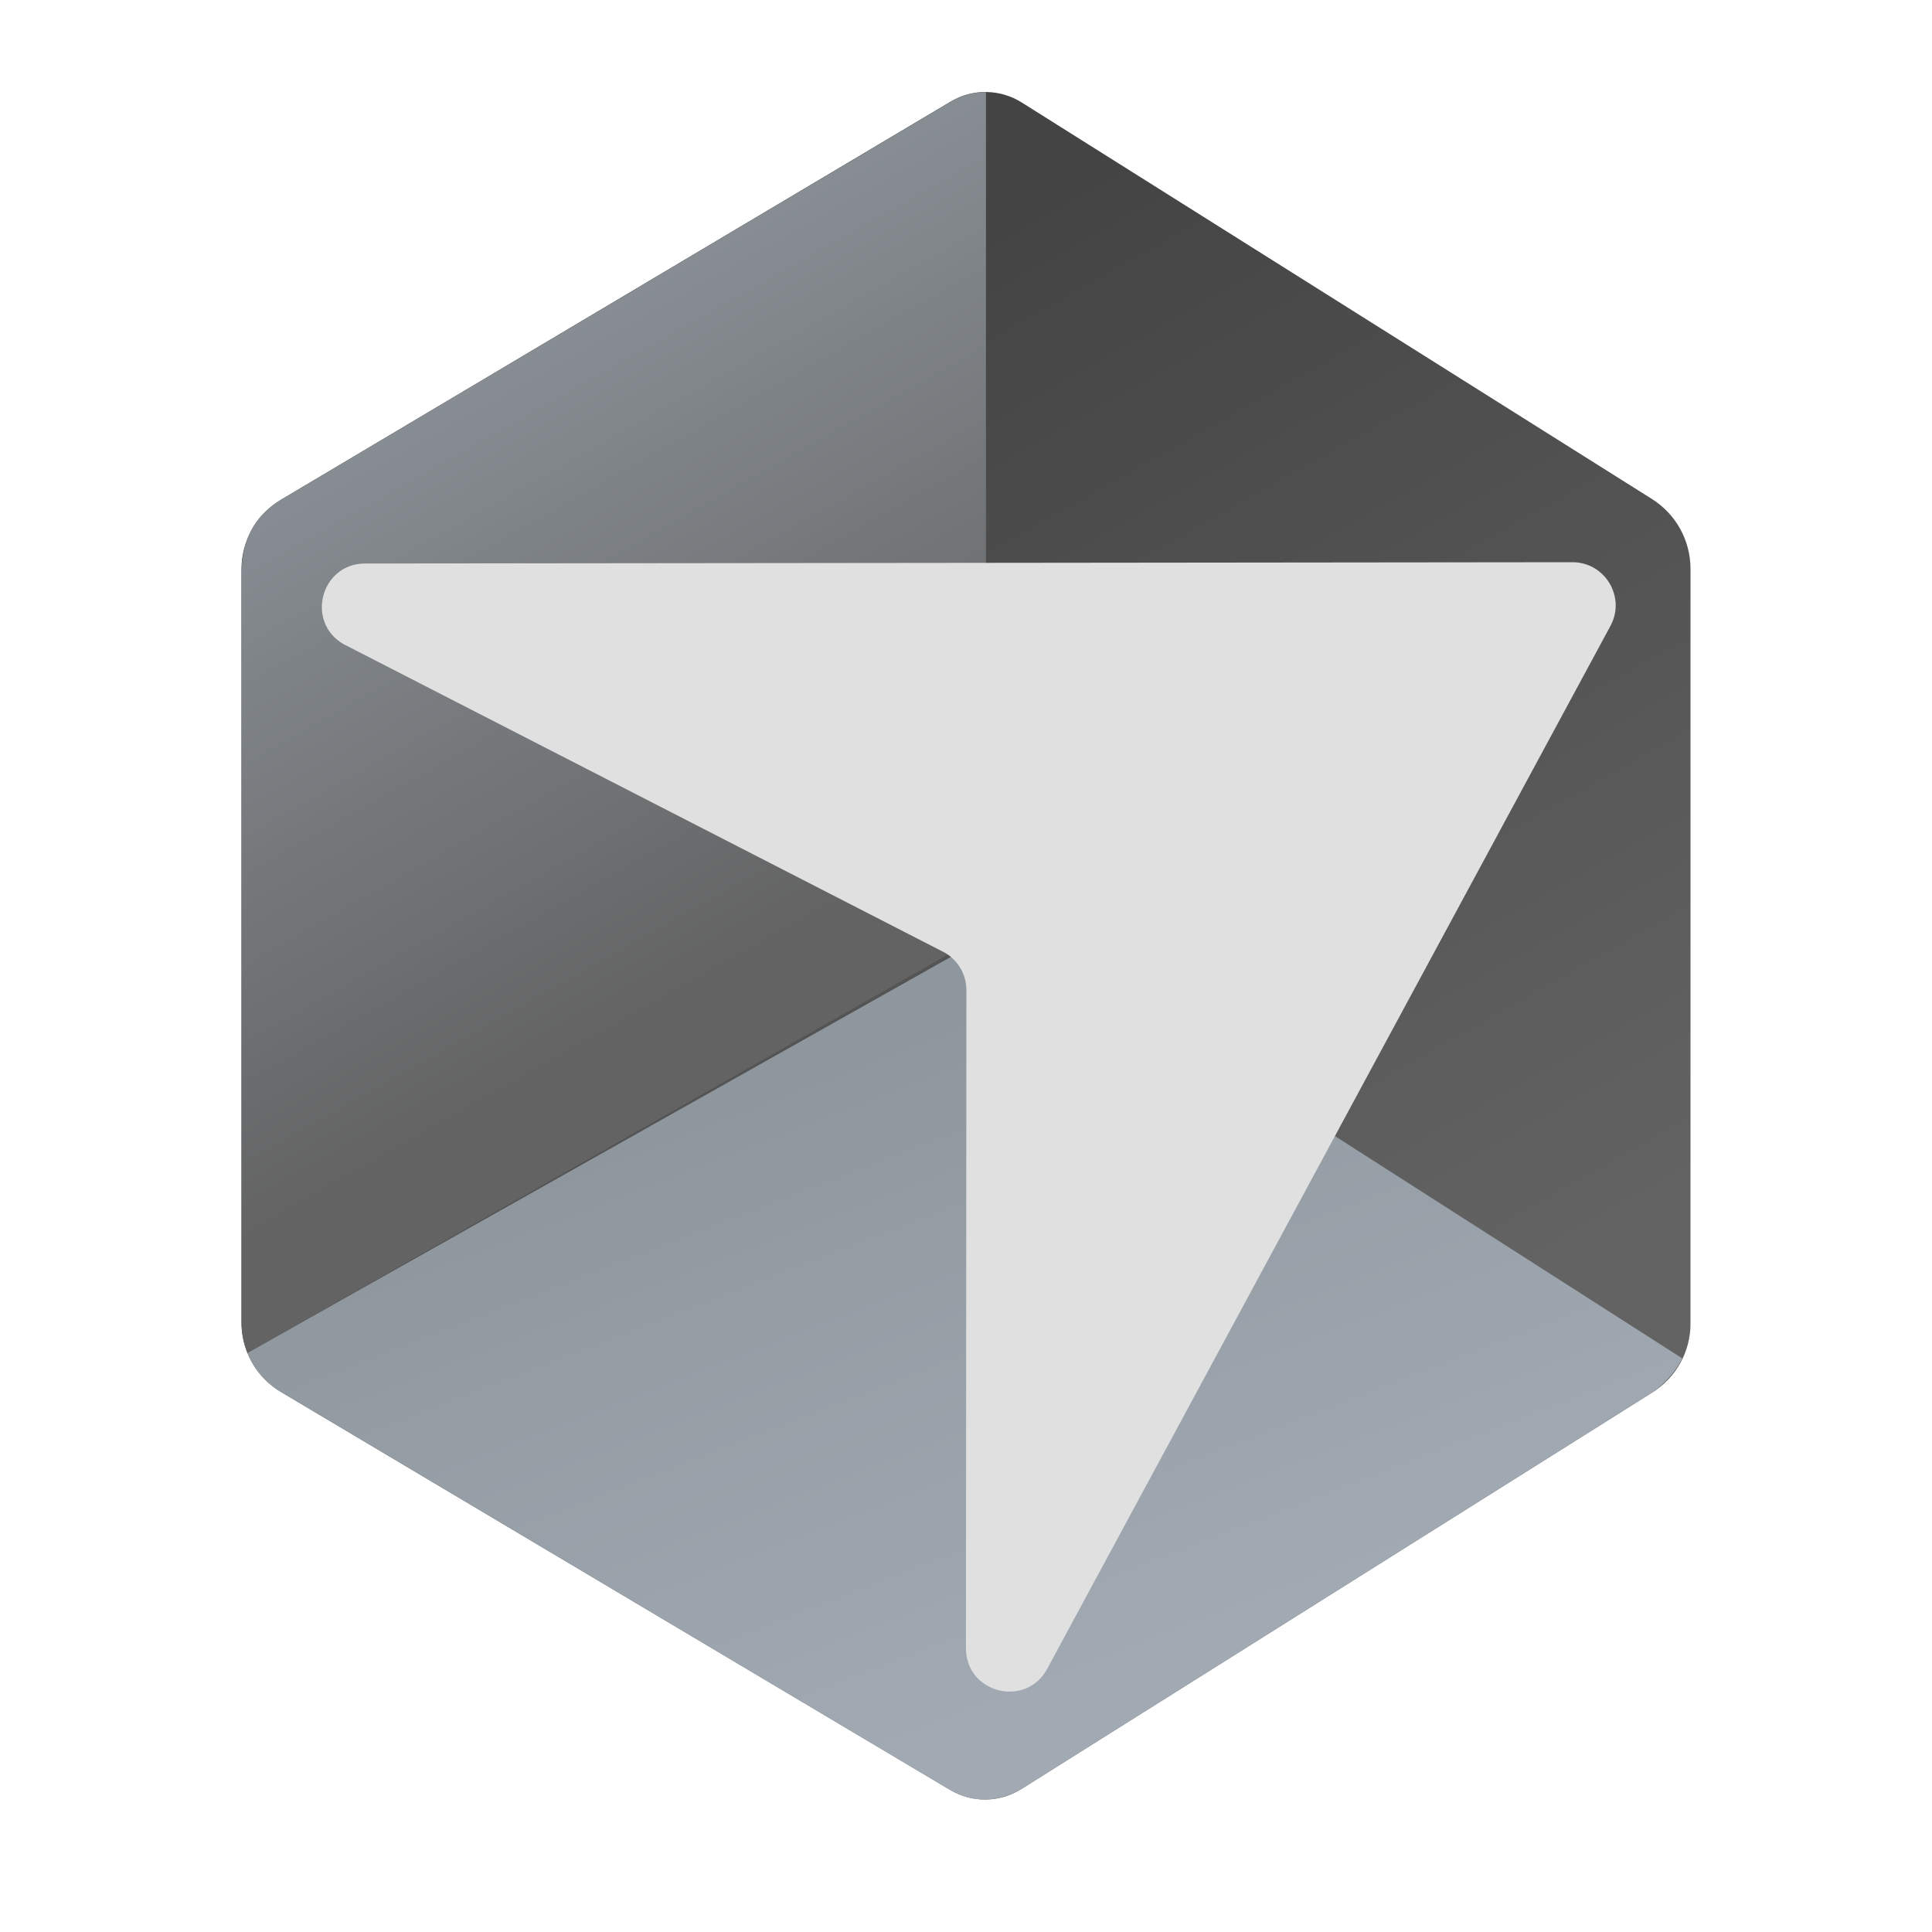
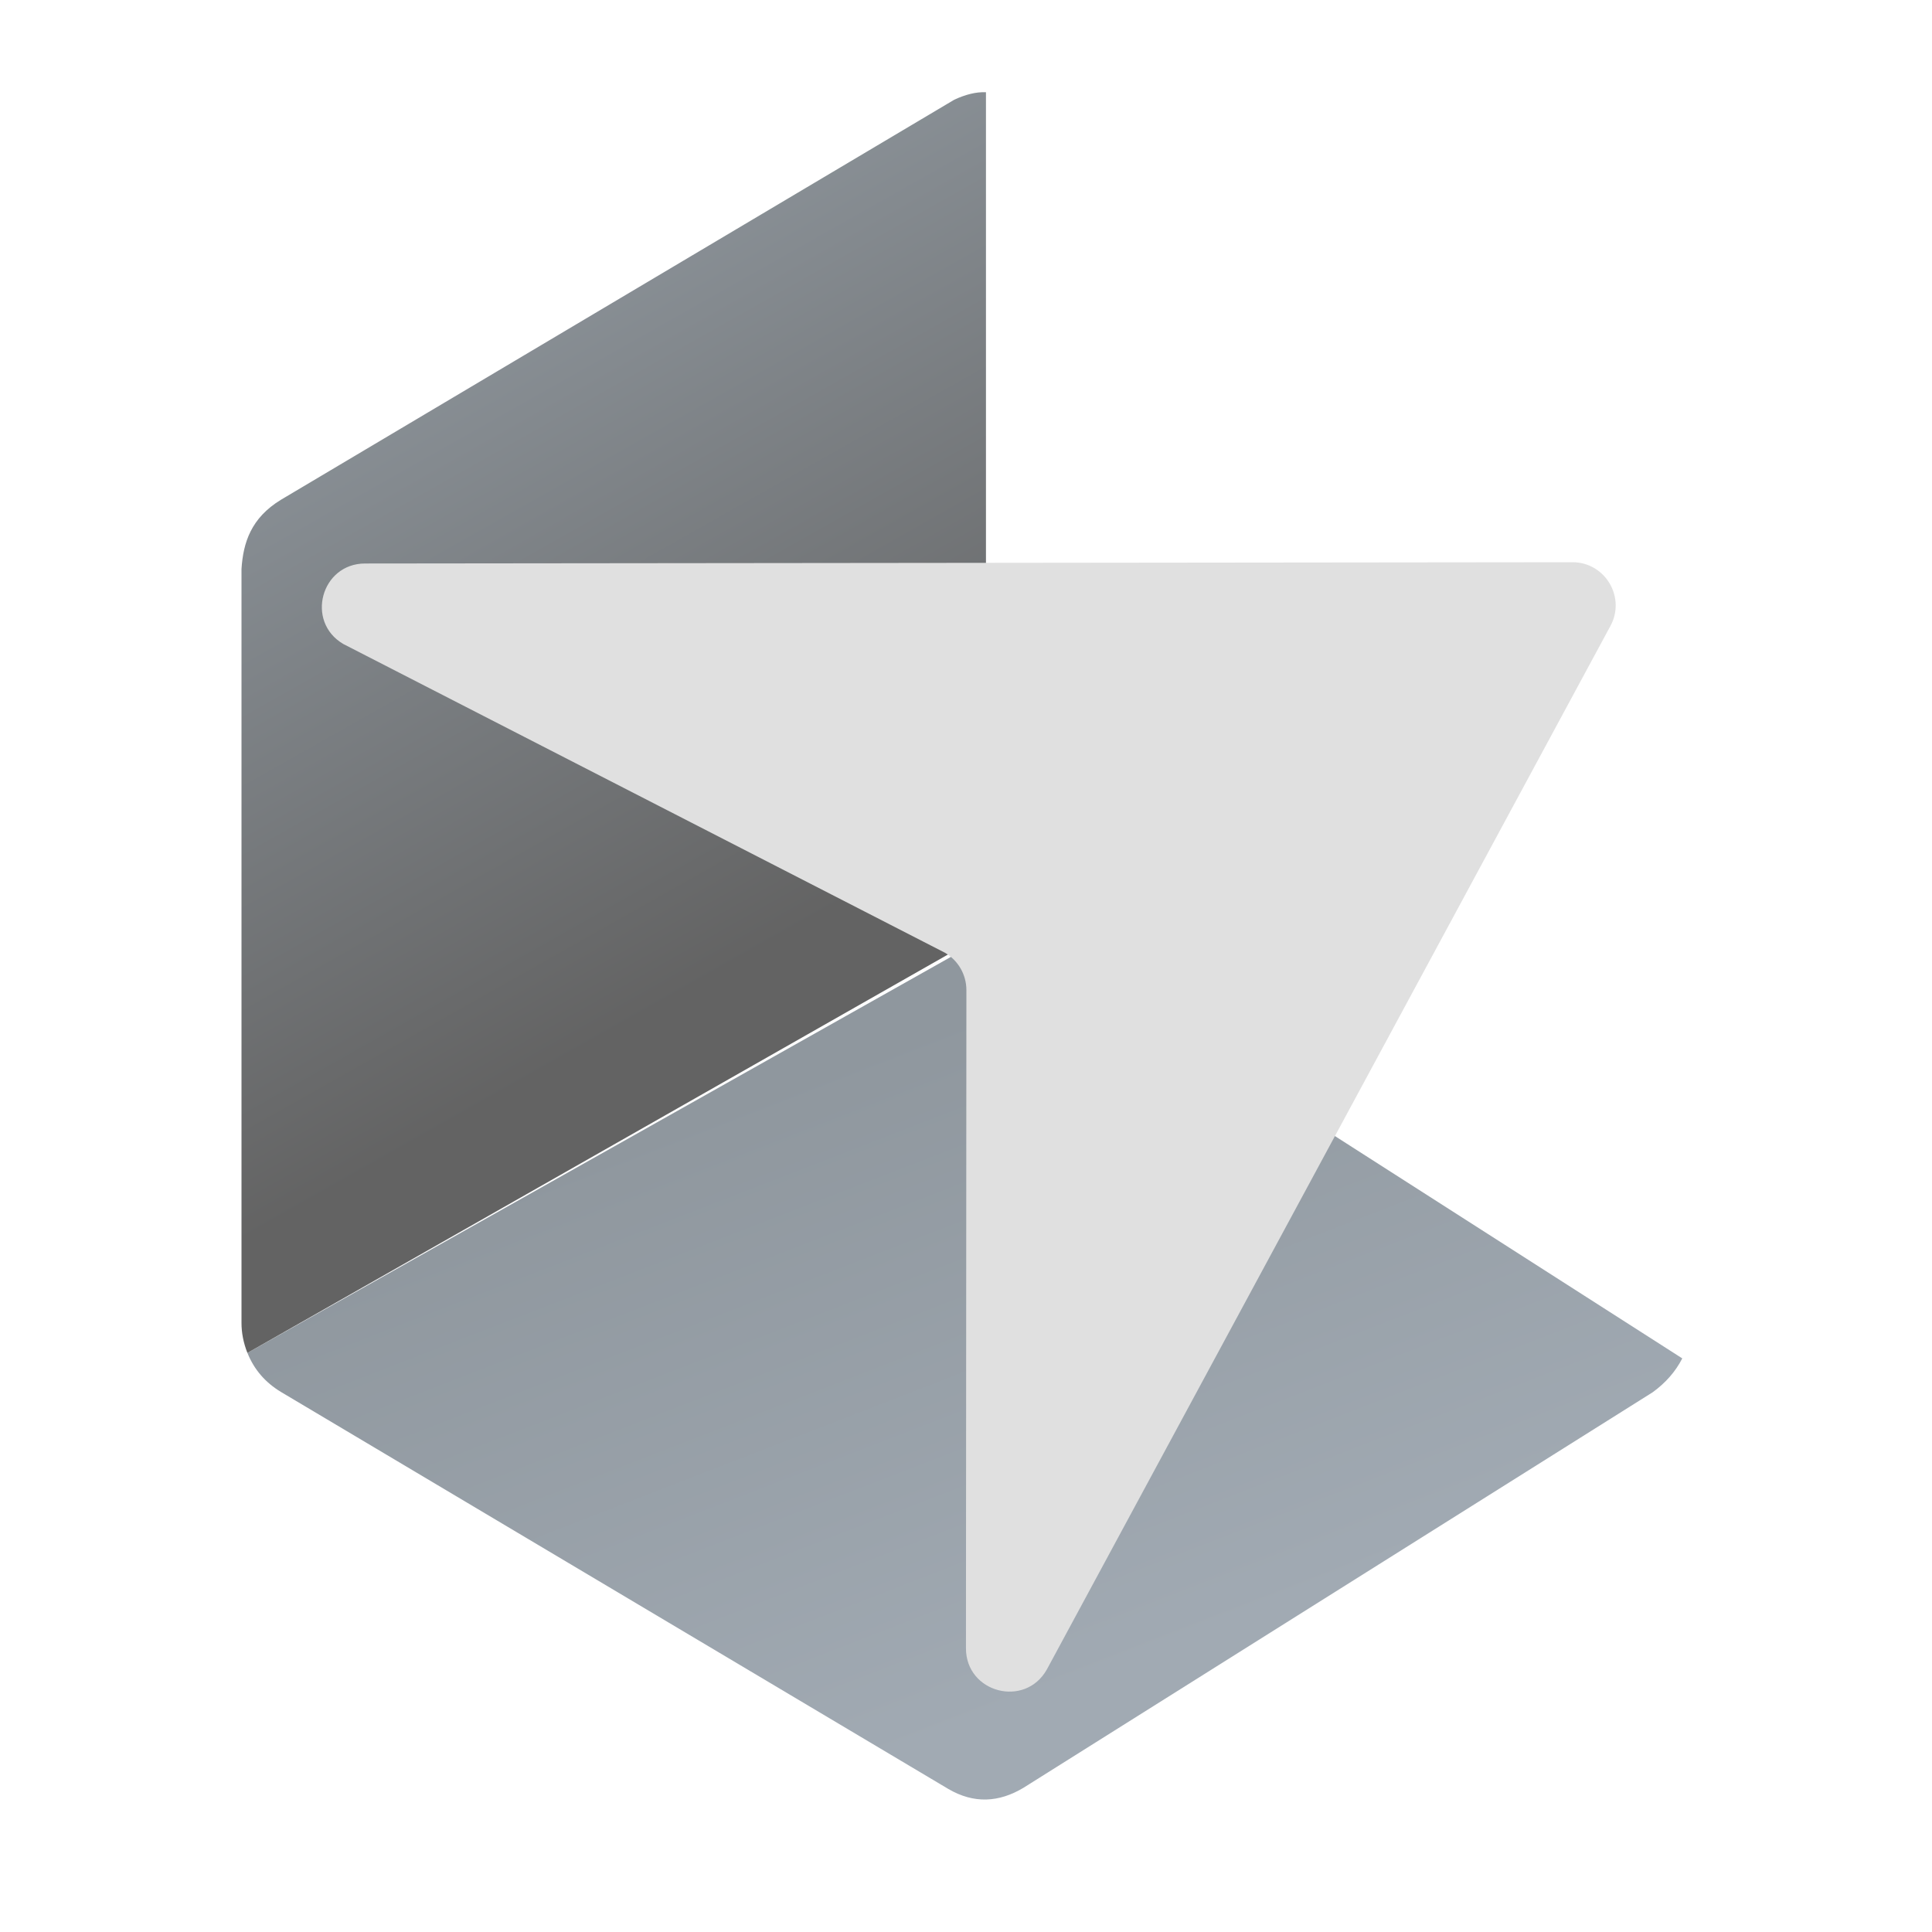
<svg xmlns="http://www.w3.org/2000/svg" width="118" height="118" viewBox="0 0 118 118" fill="none">
-   <path d="M62.402 6.258L100.892 30.475C102.36 31.397 103.25 33.01 103.25 34.743V80.849C103.25 82.55 102.377 84.131 100.937 85.035L62.373 109.272C61.053 110.103 59.379 110.123 58.039 109.326L17.159 85.016C16.22 84.458 15.51 83.612 15.111 82.631C14.875 82.051 14.75 81.424 14.75 80.78V34.753C14.75 33.02 15.662 31.414 17.154 30.527L58.068 6.202C59.408 5.405 61.082 5.427 62.402 6.258Z" fill="url(#paint0_linear_13741_60659)" />
  <path d="M61.46 56.539L102.748 82.966C102.337 83.768 101.735 84.458 100.938 85.036L62.502 109.197C61.013 110.086 59.486 110.182 57.915 109.26L17.161 85.016C16.219 84.448 15.526 83.664 15.113 82.632L61.46 56.539Z" fill="url(#paint1_linear_13741_60659)" />
  <path d="M60.219 5.634V56.979L15.111 82.632C14.866 82.012 14.748 81.395 14.75 80.781V34.753C14.853 33.14 15.333 31.638 17.154 30.527L58.285 6.089C58.966 5.774 59.615 5.605 60.219 5.634Z" fill="url(#paint2_linear_13741_60659)" />
  <path d="M20.964 39.331L57.721 58.194C58.528 58.668 59.024 59.533 59.024 60.47L58.997 100.674C58.997 103.39 62.604 104.336 63.936 101.969L98.338 38.271C99.329 36.511 98.055 34.338 96.037 34.338L22.299 34.417C19.61 34.417 18.646 37.969 20.964 39.331Z" fill="#E0E0E0" />
  <defs>
    <linearGradient id="paint0_linear_13741_60659" x1="75.967" y1="87.813" x2="40.597" y2="25.136" gradientUnits="userSpaceOnUse">
      <stop stop-color="#636363" />
      <stop offset="1" stop-color="#444444" />
    </linearGradient>
    <linearGradient id="paint1_linear_13741_60659" x1="66.674" y1="102.775" x2="51.843" y2="64.514" gradientUnits="userSpaceOnUse">
      <stop stop-color="#A1AAB3" />
      <stop offset="1" stop-color="#8F979E" />
    </linearGradient>
    <linearGradient id="paint2_linear_13741_60659" x1="45.777" y1="58.505" x2="21.754" y2="15.94" gradientUnits="userSpaceOnUse">
      <stop stop-color="#636363" />
      <stop offset="0.997" stop-color="#90989F" />
    </linearGradient>
  </defs>
</svg>